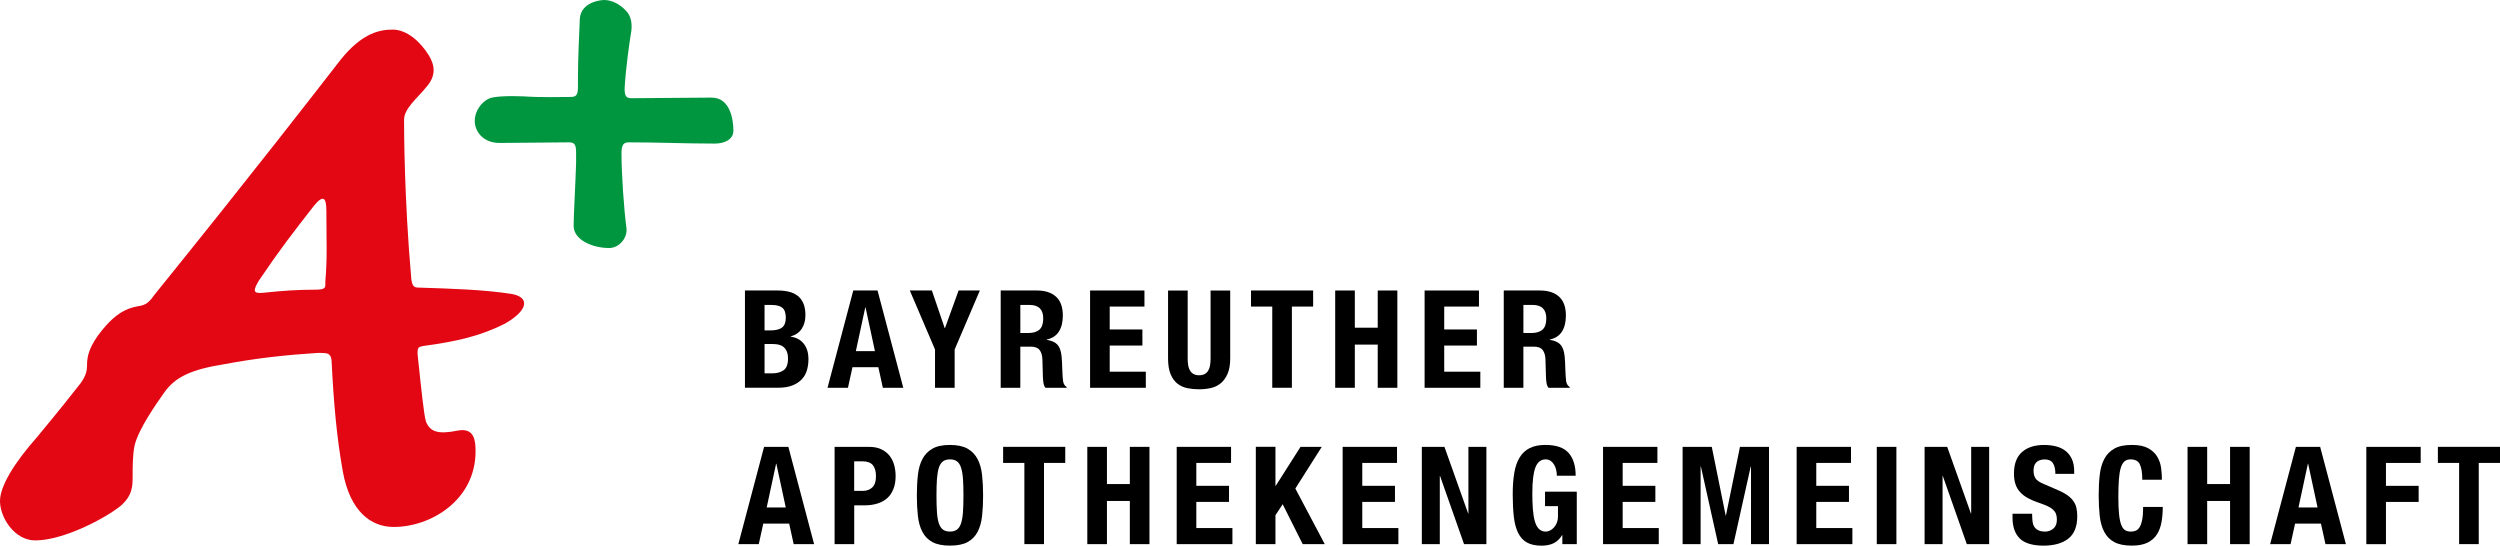
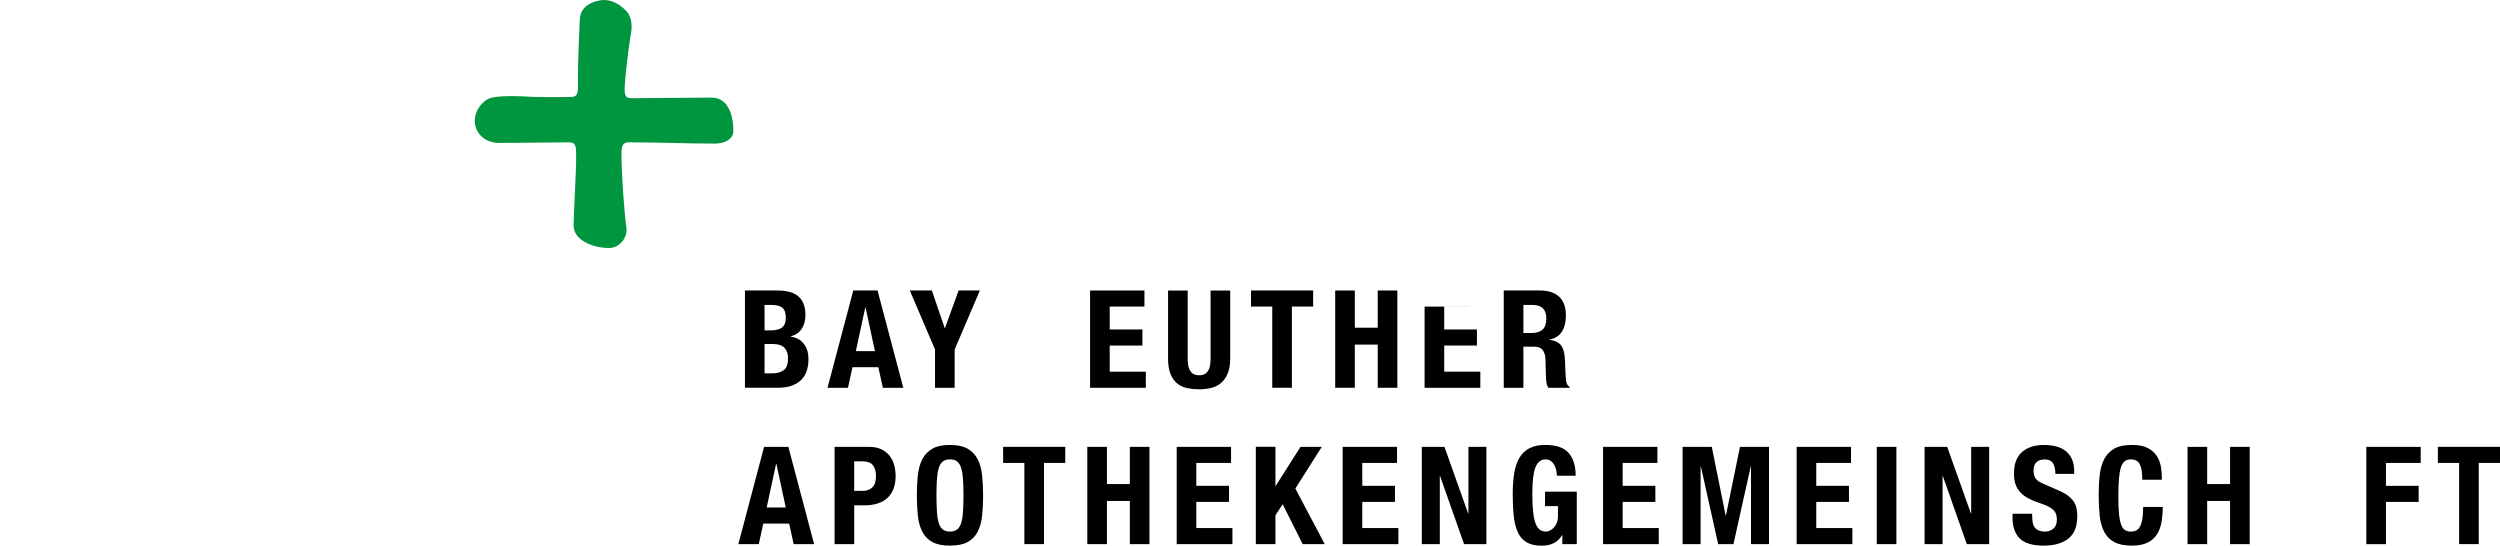
<svg xmlns="http://www.w3.org/2000/svg" id="Ebene_1" viewBox="0 0 1137.62 248.29">
  <defs>
    <style>.cls-1{fill:#009640;}.cls-2{fill:#e30613;}</style>
  </defs>
-   <path class="cls-2" d="m143.34,131.82c-8.02,0-14.62.47-23.58,1.41-4.71.47-4.71-.94-1.88-5.66,9.9-14.62,15.09-21.22,24.99-33.94,4.24-5.19,5.65-3.77,5.65,2.36,0,15.09.47,20.27-.47,32.06,0,2.83.47,3.77-4.71,3.77h0ZM178.7,13.48c-5.18,0-13.67.94-24.05,14.14-9.89,12.73-38.66,49.98-84.39,106.55-2.36,3.3-3.77,4.72-7.55,5.19-5.18.94-10.84,3.3-18.39,13.67-4.24,6.13-4.71,9.9-4.71,13.2,0,2.36-.47,4.72-2.83,8.02-5.19,6.6-8.49,10.84-19.81,24.52C6.13,211.03,0,221.39,0,228c0,7.55,6.61,17.91,16.03,17.91,12.73,0,31.59-9.9,38.67-15.56,5.65-4.72,5.65-9.43,5.65-13.2,0-4.71,0-10.37.94-14.62,1.88-7.55,9.9-18.86,13.2-23.57,5.18-7.54,12.73-10.84,27.35-13.2,15.09-2.83,28.29-4.24,42.91-5.18,4.24,0,5.65,0,6.12,3.3.94,19.33,2.36,35.36,5.18,50.92,3.31,17.91,12.73,24.99,23.11,24.99,16.97,0,37.24-12.26,37.24-34.42,0-4.72-.47-10.85-8.01-9.44-9.43,1.89-12.73.47-14.62-4.24-.94-3.77-1.88-12.73-3.77-30.65,0-2.83,0-3.3,3.77-3.77,13.67-1.89,24.52-4.24,35.83-9.9,10.85-6.13,11.79-12.26,2.84-13.67-12.26-1.89-26.87-2.36-41.96-2.83-1.89,0-2.83-.47-3.3-3.77-3.31-37.25-3.31-69.31-3.31-72.6,0-5.19,6.13-9.9,9.9-14.62,4.71-5.19,4.24-9.9,1.41-14.62-3.77-6.13-9.9-11.79-16.5-11.79h.02Z" />
  <path class="cls-1" d="m263,39.6c0,3.68-.85,4.52-3.39,4.52-3.96,0-13.87.29-21.5-.28-7.08-.28-13.87,0-15.85,1.13-2.83,1.41-6.22,5.09-6.22,10.18,0,4.24,3.39,9.9,11.32,9.9s24.62-.28,31.68-.28c2.83,0,3.11,1.7,3.11,5.09v4.53c-.29,9.33-1.13,24.04-1.13,28.29,0,6.79,9.06,10.18,16.13,10.18,4.81,0,8.49-4.81,7.92-9.05-1.13-8.49-2.26-24.33-2.26-34.23,0-4.24,1.41-4.81,3.4-4.81,13.01,0,26.02.57,39.04.57,4.24,0,8.48-1.7,8.48-5.94,0-4.81-1.41-14.99-9.89-14.99-5.37,0-30.27.28-36.5.28-2.55,0-3.11-1.13-3.11-4.52.56-9.62,2.26-21.22,2.83-24.62.85-4.24.28-8.49-2.55-11.03-2.26-2.26-5.65-4.52-9.62-4.52-1.42,0-10.47.85-11.04,8.49-.28,6.23-.85,18.67-.85,26.59v4.53h0Z" />
  <path d="m353.93,132.19c1.82,0,3.5.19,5.05.56,1.55.37,2.88.99,4,1.86,1.12.87,1.98,2.03,2.6,3.47.62,1.45.93,3.23.93,5.33,0,2.4-.56,4.45-1.67,6.17-1.12,1.71-2.79,2.88-5.02,3.5v.12c2.48.33,4.44,1.38,5.89,3.16,1.45,1.78,2.17,4.15,2.17,7.13,0,1.74-.23,3.39-.68,4.96-.45,1.57-1.23,2.95-2.32,4.12-1.1,1.18-2.52,2.12-4.28,2.82-1.76.7-3.94,1.05-6.54,1.05h-15.07v-44.27h14.94Zm-3.47,18.17c2.48,0,4.29-.44,5.42-1.33,1.14-.89,1.7-2.39,1.7-4.5s-.52-3.6-1.55-4.46c-1.03-.87-2.67-1.3-4.9-1.3h-3.22v11.59h2.54Zm.93,19.53c2.15,0,3.88-.47,5.21-1.43,1.32-.95,1.98-2.71,1.98-5.27,0-1.28-.18-2.35-.53-3.19-.35-.85-.83-1.53-1.43-2.05-.6-.52-1.31-.88-2.14-1.09-.83-.21-1.74-.31-2.73-.31h-3.84v13.33h3.47Z" />
  <path d="m399.32,132.19l11.72,44.27h-9.3l-2.05-9.36h-11.78l-2.05,9.36h-9.3l11.72-44.27h11.04Zm-1.18,27.59l-4.28-19.9h-.12l-4.28,19.9h8.68Z" />
  <path d="m429.89,149.3h.12l6.2-17.11h9.67l-11.47,26.85v17.42h-8.93v-17.42l-11.47-26.85h10.04l5.83,17.11Z" />
-   <path d="m471.86,132.19c3.72,0,6.61.94,8.68,2.82,2.07,1.88,3.1,4.74,3.1,8.59,0,2.97-.6,5.4-1.8,7.29-1.2,1.88-3.06,3.09-5.58,3.63v.12c2.23.33,3.86,1.05,4.9,2.17,1.03,1.12,1.67,2.91,1.92,5.39.08.83.14,1.73.19,2.7.04.97.08,2.06.12,3.26.08,2.36.21,4.15.37,5.39.25,1.24.78,2.09,1.61,2.54v.37h-9.67c-.45-.62-.74-1.33-.87-2.14-.12-.81-.21-1.64-.25-2.51l-.25-8.49c-.08-1.74-.52-3.1-1.3-4.09-.79-.99-2.11-1.49-3.97-1.49h-4.77v18.72h-8.93v-44.27h16.49Zm-3.84,19.34c2.15,0,3.8-.51,4.96-1.52,1.16-1.01,1.74-2.72,1.74-5.11,0-4.09-2.07-6.14-6.2-6.14h-4.22v12.77h3.72Z" />
  <path d="m520.78,139.5h-15.81v10.42h14.88v7.32h-14.88v11.9h16.43v7.32h-25.36v-44.27h24.74v7.32Z" />
  <path d="m540.44,163.07c0,1.12.07,2.14.22,3.07s.41,1.74.81,2.42c.39.68.93,1.22,1.61,1.61.68.39,1.54.59,2.57.59s1.94-.2,2.61-.59c.66-.39,1.19-.93,1.58-1.61.39-.68.66-1.49.81-2.42.14-.93.22-1.95.22-3.07v-30.88h8.93v30.88c0,2.81-.39,5.14-1.18,6.98-.79,1.84-1.84,3.3-3.16,4.37-1.32,1.08-2.83,1.8-4.53,2.17-1.7.37-3.45.56-5.27.56s-3.58-.17-5.27-.5c-1.7-.33-3.2-1-4.53-2.02-1.32-1.01-2.38-2.45-3.16-4.31-.79-1.86-1.18-4.28-1.18-7.25v-30.88h8.93v30.88Z" />
  <path d="m597.54,139.5h-9.67v36.95h-8.93v-36.95h-9.67v-7.32h28.27v7.32Z" />
  <path d="m616.51,132.19v16.93h10.42v-16.93h8.93v44.27h-8.93v-19.65h-10.42v19.65h-8.93v-44.27h8.93Z" />
-   <path d="m673,139.5h-15.81v10.42h14.88v7.32h-14.88v11.9h16.43v7.32h-25.36v-44.27h24.74v7.32Z" />
+   <path d="m673,139.5h-15.81v10.42h14.88v7.32h-14.88v11.9h16.43v7.32h-25.36v-44.27v7.32Z" />
  <path d="m700.78,132.19c3.72,0,6.61.94,8.68,2.82,2.07,1.88,3.1,4.74,3.1,8.59,0,2.97-.6,5.4-1.8,7.29-1.2,1.88-3.06,3.09-5.58,3.63v.12c2.23.33,3.86,1.05,4.9,2.17,1.03,1.12,1.67,2.91,1.92,5.39.08.83.15,1.73.19,2.7.04.97.08,2.06.12,3.26.08,2.36.21,4.15.37,5.39.25,1.24.79,2.09,1.61,2.54v.37h-9.67c-.46-.62-.74-1.33-.87-2.14-.12-.81-.21-1.64-.25-2.51l-.25-8.49c-.08-1.74-.52-3.1-1.3-4.09-.79-.99-2.11-1.49-3.97-1.49h-4.77v18.72h-8.93v-44.27h16.49Zm-3.84,19.34c2.15,0,3.8-.51,4.96-1.52,1.16-1.01,1.74-2.72,1.74-5.11,0-4.09-2.07-6.14-6.2-6.14h-4.22v12.77h3.72Z" />
  <path d="m358.74,203.34l11.72,44.27h-9.3l-2.05-9.36h-11.78l-2.05,9.36h-9.3l11.72-44.27h11.04Zm-1.18,27.59l-4.28-19.9h-.12l-4.28,19.9h8.68Z" />
  <path d="m395.39,203.34c2.27,0,4.19.38,5.74,1.15,1.55.76,2.8,1.77,3.75,3.01.95,1.24,1.63,2.66,2.05,4.25.41,1.59.62,3.22.62,4.87,0,2.27-.34,4.26-1.02,5.95s-1.63,3.08-2.85,4.15c-1.22,1.08-2.7,1.88-4.43,2.42-1.74.54-3.66.81-5.77.81h-4.77v17.67h-8.93v-44.27h15.63Zm-2.73,20.03c1.78,0,3.21-.54,4.31-1.61,1.09-1.08,1.64-2.75,1.64-5.02s-.48-3.93-1.43-5.08c-.95-1.16-2.54-1.74-4.77-1.74h-3.72v13.45h3.97Z" />
  <path d="m417.68,216.2c.31-2.83.99-5.26,2.05-7.29s2.57-3.61,4.56-4.74c1.98-1.14,4.65-1.7,8-1.7s6.01.57,8,1.7c1.98,1.14,3.5,2.72,4.56,4.74s1.74,4.45,2.05,7.29c.31,2.83.46,5.92.46,9.27s-.15,6.49-.46,9.3c-.31,2.81-.99,5.23-2.05,7.25s-2.57,3.58-4.56,4.65c-1.98,1.08-4.65,1.61-8,1.61s-6.01-.54-8-1.61c-1.98-1.07-3.5-2.62-4.56-4.65s-1.74-4.44-2.05-7.25c-.31-2.81-.47-5.91-.47-9.3s.15-6.44.47-9.27Zm8.68,16.86c.14,2.09.43,3.78.87,5.08.43,1.3,1.05,2.25,1.86,2.85s1.87.9,3.19.9,2.39-.3,3.19-.9,1.43-1.55,1.86-2.85c.43-1.3.72-3,.87-5.08.14-2.09.22-4.62.22-7.6s-.07-5.5-.22-7.56c-.15-2.07-.43-3.76-.87-5.08-.43-1.32-1.05-2.28-1.86-2.88s-1.87-.9-3.19-.9-2.39.3-3.19.9-1.43,1.56-1.86,2.88c-.43,1.32-.72,3.02-.87,5.08-.15,2.07-.22,4.59-.22,7.56s.07,5.51.22,7.6Z" />
  <path d="m484.74,210.65h-9.67v36.95h-8.93v-36.95h-9.67v-7.32h28.27v7.32Z" />
  <path d="m503.71,203.34v16.93h10.42v-16.93h8.93v44.27h-8.93v-19.65h-10.42v19.65h-8.93v-44.27h8.93Z" />
  <path d="m560.19,210.65h-15.81v10.42h14.88v7.32h-14.88v11.9h16.43v7.32h-25.36v-44.27h24.74v7.32Z" />
  <path d="m580.4,221.07h.12l11.28-17.73h9.67l-12.03,18.97,13.39,25.3h-10.04l-9.11-18.17-3.29,5.02v13.14h-8.93v-44.27h8.93v17.73Z" />
  <path d="m635.71,210.65h-15.81v10.42h14.88v7.32h-14.88v11.9h16.43v7.32h-25.36v-44.27h24.74v7.32Z" />
  <path d="m668.08,233.66h.12v-30.32h8.18v44.27h-10.17l-10.91-31h-.12v31h-8.18v-44.27h10.29l10.79,30.32Z" />
  <path d="m708.16,213.94c-.19-.87-.49-1.66-.9-2.39-.41-.72-.94-1.32-1.58-1.8-.64-.47-1.42-.71-2.32-.71-2.15,0-3.7,1.2-4.65,3.6-.95,2.4-1.43,6.37-1.43,11.9,0,2.65.08,5.04.25,7.19.16,2.15.47,3.98.9,5.49.43,1.51,1.05,2.67,1.86,3.47.81.81,1.85,1.21,3.13,1.21.54,0,1.13-.14,1.77-.43.64-.29,1.24-.72,1.8-1.3.56-.58,1.02-1.31,1.4-2.2.37-.89.56-1.93.56-3.13v-4.53h-5.89v-6.57h14.45v23.87h-6.57v-4.09h-.12c-1.08,1.74-2.37,2.97-3.88,3.69-1.51.72-3.32,1.09-5.43,1.09-2.73,0-4.95-.47-6.67-1.43-1.72-.95-3.06-2.42-4.03-4.4s-1.62-4.43-1.95-7.35c-.33-2.91-.5-6.29-.5-10.14s.24-6.99.71-9.8c.47-2.81,1.29-5.16,2.45-7.04,1.16-1.88,2.69-3.3,4.59-4.25,1.9-.95,4.28-1.43,7.13-1.43,4.88,0,8.39,1.21,10.54,3.63,2.15,2.42,3.22,5.88,3.22,10.39h-8.56c0-.83-.09-1.67-.28-2.54Z" />
  <path d="m754.2,210.65h-15.81v10.42h14.88v7.32h-14.88v11.9h16.43v7.32h-25.36v-44.27h24.74v7.32Z" />
  <path d="m778.94,203.34l6.32,31.25h.12l6.39-31.25h13.21v44.27h-8.19v-35.34h-.12l-7.87,35.34h-6.95l-7.87-35.34h-.12v35.34h-8.19v-44.27h13.27Z" />
  <path d="m842.3,210.65h-15.81v10.42h14.88v7.32h-14.88v11.9h16.43v7.32h-25.36v-44.27h24.74v7.32Z" />
  <path d="m854.02,203.34h8.93v44.27h-8.93v-44.27Z" />
  <path d="m896.86,233.66h.12v-30.32h8.18v44.27h-10.17l-10.91-31h-.12v31h-8.18v-44.27h10.29l10.79,30.32Z" />
  <path d="m924.76,235.08c0,1.03.08,1.97.25,2.82.16.85.47,1.56.93,2.14.45.58,1.06,1.03,1.83,1.36.76.33,1.72.5,2.88.5,1.36,0,2.59-.44,3.69-1.33,1.09-.89,1.64-2.26,1.64-4.12,0-.99-.13-1.85-.4-2.57-.27-.72-.71-1.37-1.33-1.95-.62-.58-1.44-1.1-2.45-1.58-1.01-.47-2.26-.96-3.75-1.46-1.98-.66-3.7-1.38-5.15-2.17s-2.66-1.7-3.63-2.76c-.97-1.05-1.69-2.27-2.14-3.66-.46-1.38-.68-2.99-.68-4.8,0-4.38,1.22-7.65,3.66-9.8,2.44-2.15,5.79-3.22,10.04-3.22,1.98,0,3.81.22,5.49.65,1.67.43,3.12,1.14,4.34,2.11,1.22.97,2.17,2.21,2.85,3.72.68,1.51,1.02,3.32,1.02,5.43v1.24h-8.56c0-2.11-.37-3.73-1.12-4.87-.74-1.14-1.98-1.7-3.72-1.7-.99,0-1.82.15-2.48.43-.66.29-1.19.67-1.58,1.15-.39.48-.66,1.02-.81,1.64-.15.62-.22,1.26-.22,1.92,0,1.36.29,2.51.87,3.44s1.82,1.79,3.72,2.57l6.88,2.98c1.7.74,3.08,1.52,4.15,2.32s1.93,1.67,2.57,2.6,1.09,1.95,1.33,3.07c.25,1.12.37,2.36.37,3.72,0,4.67-1.35,8.07-4.06,10.2-2.71,2.13-6.48,3.19-11.32,3.19s-8.65-1.09-10.82-3.29-3.26-5.33-3.26-9.43v-1.8h8.93v1.3Z" />
  <path d="m973.72,211.24c-.76-1.47-2.16-2.2-4.19-2.2-1.12,0-2.04.3-2.76.9-.72.6-1.29,1.57-1.7,2.91-.41,1.34-.7,3.1-.87,5.27-.17,2.17-.25,4.83-.25,7.97,0,3.35.11,6.06.34,8.12s.58,3.67,1.05,4.81c.47,1.14,1.07,1.9,1.8,2.29.72.39,1.56.59,2.51.59.79,0,1.52-.13,2.2-.4.68-.27,1.27-.81,1.77-1.61.5-.8.89-1.94,1.18-3.41.29-1.47.43-3.4.43-5.8h8.93c0,2.4-.19,4.67-.56,6.82-.37,2.15-1.06,4.03-2.08,5.64-1.01,1.61-2.44,2.87-4.28,3.78-1.84.91-4.23,1.36-7.16,1.36-3.35,0-6.02-.54-8-1.61-1.98-1.07-3.5-2.62-4.56-4.65-1.05-2.03-1.74-4.44-2.05-7.25-.31-2.81-.47-5.91-.47-9.3s.15-6.44.47-9.27c.31-2.83.99-5.26,2.05-7.29,1.05-2.03,2.57-3.61,4.56-4.74,1.98-1.14,4.65-1.7,8-1.7s5.69.52,7.53,1.55c1.84,1.03,3.21,2.35,4.12,3.94.91,1.59,1.48,3.31,1.7,5.15.23,1.84.34,3.57.34,5.18h-8.93c0-3.23-.38-5.57-1.15-7.04Z" />
  <path d="m1004.37,203.34v16.93h10.42v-16.93h8.93v44.27h-8.93v-19.65h-10.42v19.65h-8.93v-44.27h8.93Z" />
-   <path d="m1055.78,203.34l11.72,44.27h-9.3l-2.05-9.36h-11.78l-2.05,9.36h-9.3l11.72-44.27h11.04Zm-1.18,27.59l-4.28-19.9h-.12l-4.28,19.9h8.68Z" />
  <path d="m1101.53,203.34v7.32h-15.81v10.42h14.88v7.32h-14.88v19.22h-8.93v-44.27h24.74Z" />
  <path d="m1137.62,210.65h-9.67v36.95h-8.93v-36.95h-9.67v-7.32h28.27v7.32Z" />
</svg>